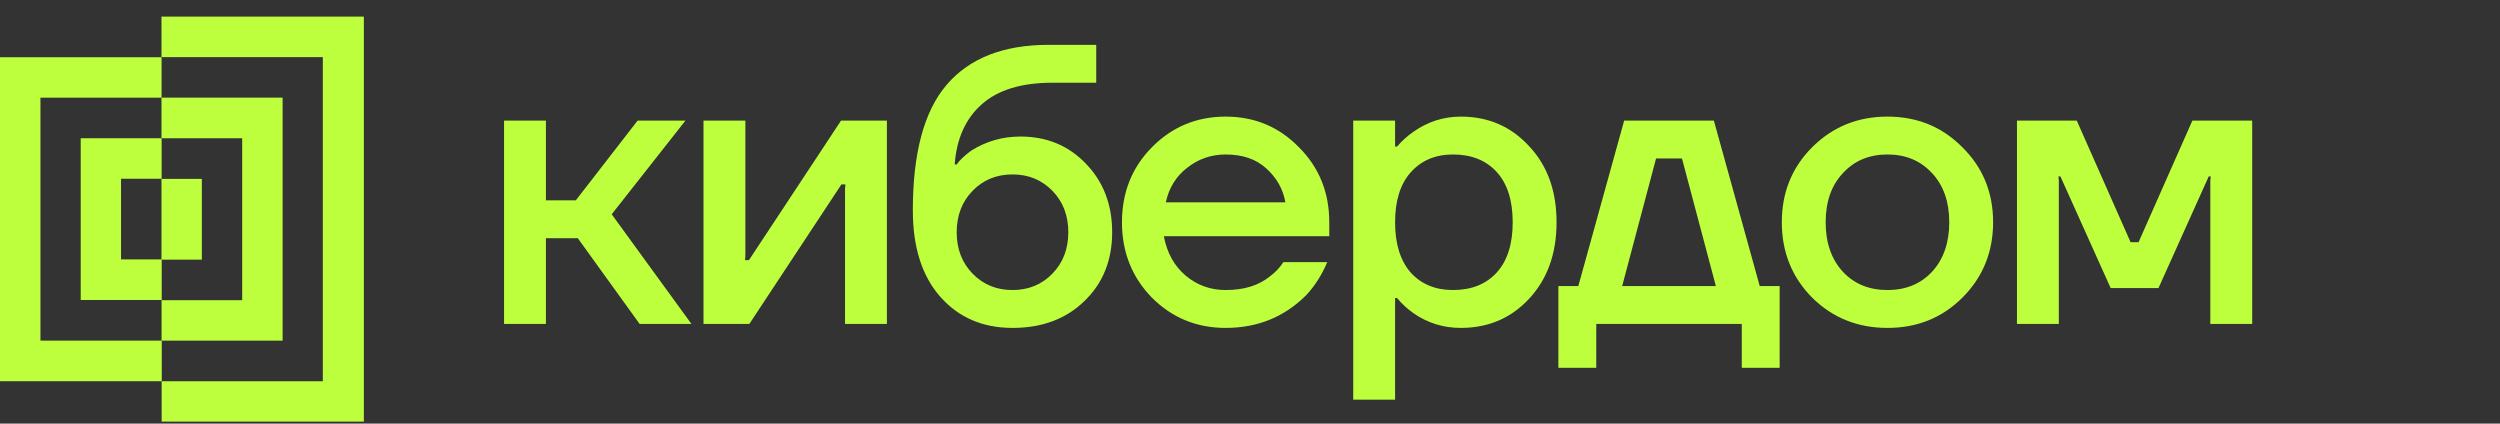
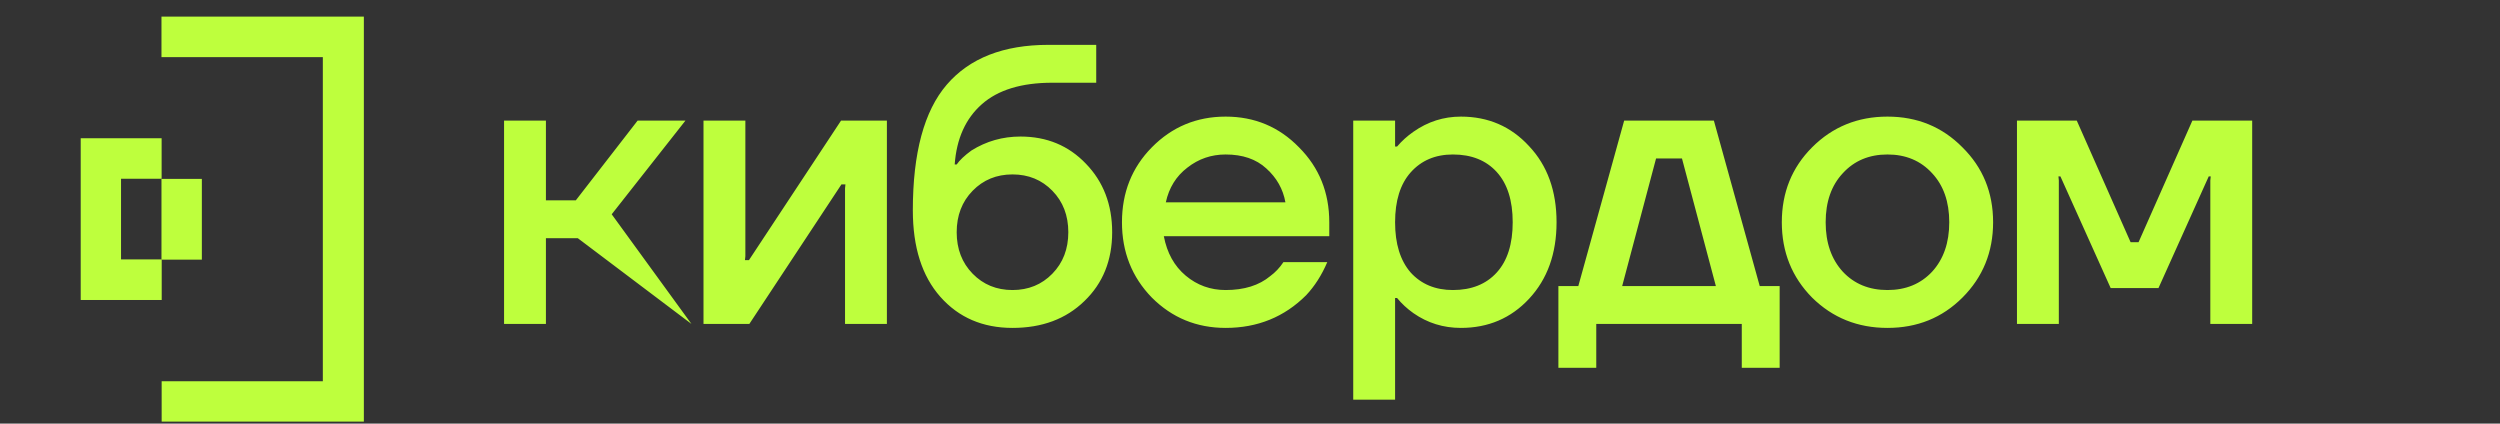
<svg xmlns="http://www.w3.org/2000/svg" width="301" height="51" viewBox="0 0 301 51" fill="none">
  <rect x="0" y="0" width="301" height="51" fill="#333333" stroke="none" />
  <path d="M14.572 21.521H19.459V16.645H9.717V36.118H19.469V31.232H14.572V21.521Z" fill="#BEFF3D" />
  <path d="M24.303 21.539H19.442V31.261H24.303V21.539Z" fill="#BEFF3D" />
-   <path d="M29.16 16.646H19.442V11.756H34.025V41.013H19.453V36.144H29.16V16.646Z" fill="#BEFF3D" />
  <path d="M19.442 6.879V2H43.808V50.762H19.463V45.903H38.869V6.879H19.442Z" fill="#BEFF3D" />
-   <path d="M4.869 11.759H19.453V6.891H0V45.9H19.474V41.011H4.869V11.759Z" fill="#BEFF3D" />
-   <path d="M60.689 39V14.52H65.729V24.12H69.329L76.769 14.52H82.529L73.649 25.8L83.249 39H77.009L69.569 28.68H65.729V39H60.689ZM84.702 39V14.52H89.742V30.84L89.694 31.32H90.174L101.262 14.52H106.782V39H101.742V22.68L101.79 22.2H101.31L90.222 39H84.702ZM109.905 25.32C109.905 18.408 111.265 13.368 113.985 10.2C116.737 7 120.817 5.4 126.225 5.4H131.985V9.96H126.705C122.993 9.96 120.161 10.824 118.209 12.552C116.257 14.28 115.169 16.696 114.945 19.8H115.185C115.537 19.288 116.129 18.728 116.961 18.12C118.753 17 120.721 16.44 122.865 16.44C126.033 16.44 128.657 17.528 130.737 19.704C132.849 21.88 133.905 24.632 133.905 27.96C133.905 31.352 132.785 34.12 130.545 36.264C128.337 38.408 125.457 39.48 121.905 39.48C118.321 39.48 115.425 38.232 113.217 35.736C111.009 33.24 109.905 29.768 109.905 25.32ZM117.105 22.968C115.825 24.28 115.185 25.944 115.185 27.96C115.185 29.976 115.825 31.64 117.105 32.952C118.385 34.264 119.985 34.92 121.905 34.92C123.825 34.92 125.425 34.264 126.705 32.952C127.985 31.64 128.625 29.976 128.625 27.96C128.625 25.944 127.985 24.28 126.705 22.968C125.425 21.656 123.825 21 121.905 21C119.985 21 118.385 21.656 117.105 22.968ZM138.685 35.832C136.285 33.368 135.085 30.344 135.085 26.76C135.085 23.176 136.285 20.168 138.685 17.736C141.117 15.272 144.077 14.04 147.565 14.04C151.053 14.04 153.997 15.272 156.397 17.736C158.829 20.168 160.045 23.176 160.045 26.76V28.44H140.125C140.509 30.456 141.389 32.04 142.765 33.192C144.141 34.344 145.741 34.92 147.565 34.92C149.805 34.92 151.597 34.36 152.941 33.24C153.549 32.792 154.077 32.232 154.525 31.56H159.805C159.133 33.128 158.285 34.456 157.261 35.544C154.637 38.168 151.405 39.48 147.565 39.48C144.077 39.48 141.117 38.264 138.685 35.832ZM140.365 24.36H154.765C154.477 22.76 153.709 21.4 152.461 20.28C151.245 19.16 149.613 18.6 147.565 18.6C145.837 18.6 144.301 19.128 142.957 20.184C141.613 21.208 140.749 22.6 140.365 24.36ZM162.929 48.12V14.52H167.969V17.64H168.209C168.785 16.968 169.441 16.376 170.177 15.864C171.905 14.648 173.809 14.04 175.889 14.04C179.185 14.04 181.921 15.224 184.097 17.592C186.305 19.928 187.409 22.984 187.409 26.76C187.409 30.536 186.305 33.608 184.097 35.976C181.921 38.312 179.185 39.48 175.889 39.48C173.777 39.48 171.873 38.888 170.177 37.704C169.409 37.16 168.753 36.552 168.209 35.88H167.969V48.12H162.929ZM169.841 20.76C168.593 22.168 167.969 24.168 167.969 26.76C167.969 29.352 168.593 31.368 169.841 32.808C171.121 34.216 172.817 34.92 174.929 34.92C177.169 34.92 178.929 34.216 180.209 32.808C181.489 31.4 182.129 29.384 182.129 26.76C182.129 24.136 181.489 22.12 180.209 20.712C178.929 19.304 177.169 18.6 174.929 18.6C172.817 18.6 171.121 19.32 169.841 20.76ZM187.63 44.28V34.44H190.03L195.55 14.52H206.35L211.87 34.44H214.27V44.28H209.71V39H192.19V44.28H187.63ZM195.31 34.44H206.59L202.51 19.08H199.39L195.31 34.44ZM218.178 35.832C215.746 33.368 214.53 30.344 214.53 26.76C214.53 23.176 215.746 20.168 218.178 17.736C220.642 15.272 223.666 14.04 227.25 14.04C230.834 14.04 233.842 15.272 236.274 17.736C238.738 20.168 239.97 23.176 239.97 26.76C239.97 30.344 238.738 33.368 236.274 35.832C233.842 38.264 230.834 39.48 227.25 39.48C223.666 39.48 220.642 38.264 218.178 35.832ZM221.874 20.856C220.498 22.328 219.81 24.296 219.81 26.76C219.81 29.224 220.498 31.208 221.874 32.712C223.25 34.184 225.042 34.92 227.25 34.92C229.458 34.92 231.25 34.184 232.626 32.712C234.002 31.208 234.69 29.224 234.69 26.76C234.69 24.296 234.002 22.328 232.626 20.856C231.25 19.352 229.458 18.6 227.25 18.6C225.042 18.6 223.25 19.352 221.874 20.856ZM242.843 39V14.52H250.043L256.523 29.16H257.483L263.963 14.52H271.163V39H266.123V21.72L266.171 21.24H265.931L259.883 34.68H254.123L248.075 21.24H247.835L247.883 21.72V39H242.843Z" fill="#BEFF3D" />
+   <path d="M60.689 39V14.52H65.729V24.12H69.329L76.769 14.52H82.529L73.649 25.8L83.249 39L69.569 28.68H65.729V39H60.689ZM84.702 39V14.52H89.742V30.84L89.694 31.32H90.174L101.262 14.52H106.782V39H101.742V22.68L101.79 22.2H101.31L90.222 39H84.702ZM109.905 25.32C109.905 18.408 111.265 13.368 113.985 10.2C116.737 7 120.817 5.4 126.225 5.4H131.985V9.96H126.705C122.993 9.96 120.161 10.824 118.209 12.552C116.257 14.28 115.169 16.696 114.945 19.8H115.185C115.537 19.288 116.129 18.728 116.961 18.12C118.753 17 120.721 16.44 122.865 16.44C126.033 16.44 128.657 17.528 130.737 19.704C132.849 21.88 133.905 24.632 133.905 27.96C133.905 31.352 132.785 34.12 130.545 36.264C128.337 38.408 125.457 39.48 121.905 39.48C118.321 39.48 115.425 38.232 113.217 35.736C111.009 33.24 109.905 29.768 109.905 25.32ZM117.105 22.968C115.825 24.28 115.185 25.944 115.185 27.96C115.185 29.976 115.825 31.64 117.105 32.952C118.385 34.264 119.985 34.92 121.905 34.92C123.825 34.92 125.425 34.264 126.705 32.952C127.985 31.64 128.625 29.976 128.625 27.96C128.625 25.944 127.985 24.28 126.705 22.968C125.425 21.656 123.825 21 121.905 21C119.985 21 118.385 21.656 117.105 22.968ZM138.685 35.832C136.285 33.368 135.085 30.344 135.085 26.76C135.085 23.176 136.285 20.168 138.685 17.736C141.117 15.272 144.077 14.04 147.565 14.04C151.053 14.04 153.997 15.272 156.397 17.736C158.829 20.168 160.045 23.176 160.045 26.76V28.44H140.125C140.509 30.456 141.389 32.04 142.765 33.192C144.141 34.344 145.741 34.92 147.565 34.92C149.805 34.92 151.597 34.36 152.941 33.24C153.549 32.792 154.077 32.232 154.525 31.56H159.805C159.133 33.128 158.285 34.456 157.261 35.544C154.637 38.168 151.405 39.48 147.565 39.48C144.077 39.48 141.117 38.264 138.685 35.832ZM140.365 24.36H154.765C154.477 22.76 153.709 21.4 152.461 20.28C151.245 19.16 149.613 18.6 147.565 18.6C145.837 18.6 144.301 19.128 142.957 20.184C141.613 21.208 140.749 22.6 140.365 24.36ZM162.929 48.12V14.52H167.969V17.64H168.209C168.785 16.968 169.441 16.376 170.177 15.864C171.905 14.648 173.809 14.04 175.889 14.04C179.185 14.04 181.921 15.224 184.097 17.592C186.305 19.928 187.409 22.984 187.409 26.76C187.409 30.536 186.305 33.608 184.097 35.976C181.921 38.312 179.185 39.48 175.889 39.48C173.777 39.48 171.873 38.888 170.177 37.704C169.409 37.16 168.753 36.552 168.209 35.88H167.969V48.12H162.929ZM169.841 20.76C168.593 22.168 167.969 24.168 167.969 26.76C167.969 29.352 168.593 31.368 169.841 32.808C171.121 34.216 172.817 34.92 174.929 34.92C177.169 34.92 178.929 34.216 180.209 32.808C181.489 31.4 182.129 29.384 182.129 26.76C182.129 24.136 181.489 22.12 180.209 20.712C178.929 19.304 177.169 18.6 174.929 18.6C172.817 18.6 171.121 19.32 169.841 20.76ZM187.63 44.28V34.44H190.03L195.55 14.52H206.35L211.87 34.44H214.27V44.28H209.71V39H192.19V44.28H187.63ZM195.31 34.44H206.59L202.51 19.08H199.39L195.31 34.44ZM218.178 35.832C215.746 33.368 214.53 30.344 214.53 26.76C214.53 23.176 215.746 20.168 218.178 17.736C220.642 15.272 223.666 14.04 227.25 14.04C230.834 14.04 233.842 15.272 236.274 17.736C238.738 20.168 239.97 23.176 239.97 26.76C239.97 30.344 238.738 33.368 236.274 35.832C233.842 38.264 230.834 39.48 227.25 39.48C223.666 39.48 220.642 38.264 218.178 35.832ZM221.874 20.856C220.498 22.328 219.81 24.296 219.81 26.76C219.81 29.224 220.498 31.208 221.874 32.712C223.25 34.184 225.042 34.92 227.25 34.92C229.458 34.92 231.25 34.184 232.626 32.712C234.002 31.208 234.69 29.224 234.69 26.76C234.69 24.296 234.002 22.328 232.626 20.856C231.25 19.352 229.458 18.6 227.25 18.6C225.042 18.6 223.25 19.352 221.874 20.856ZM242.843 39V14.52H250.043L256.523 29.16H257.483L263.963 14.52H271.163V39H266.123V21.72L266.171 21.24H265.931L259.883 34.68H254.123L248.075 21.24H247.835L247.883 21.72V39H242.843Z" fill="#BEFF3D" />
  <a href="https://cyberdom.moscow/">
    <rect fill="black" fill-opacity="0" y="-6.96" width="216.234" height="61.92" />
  </a>
</svg>